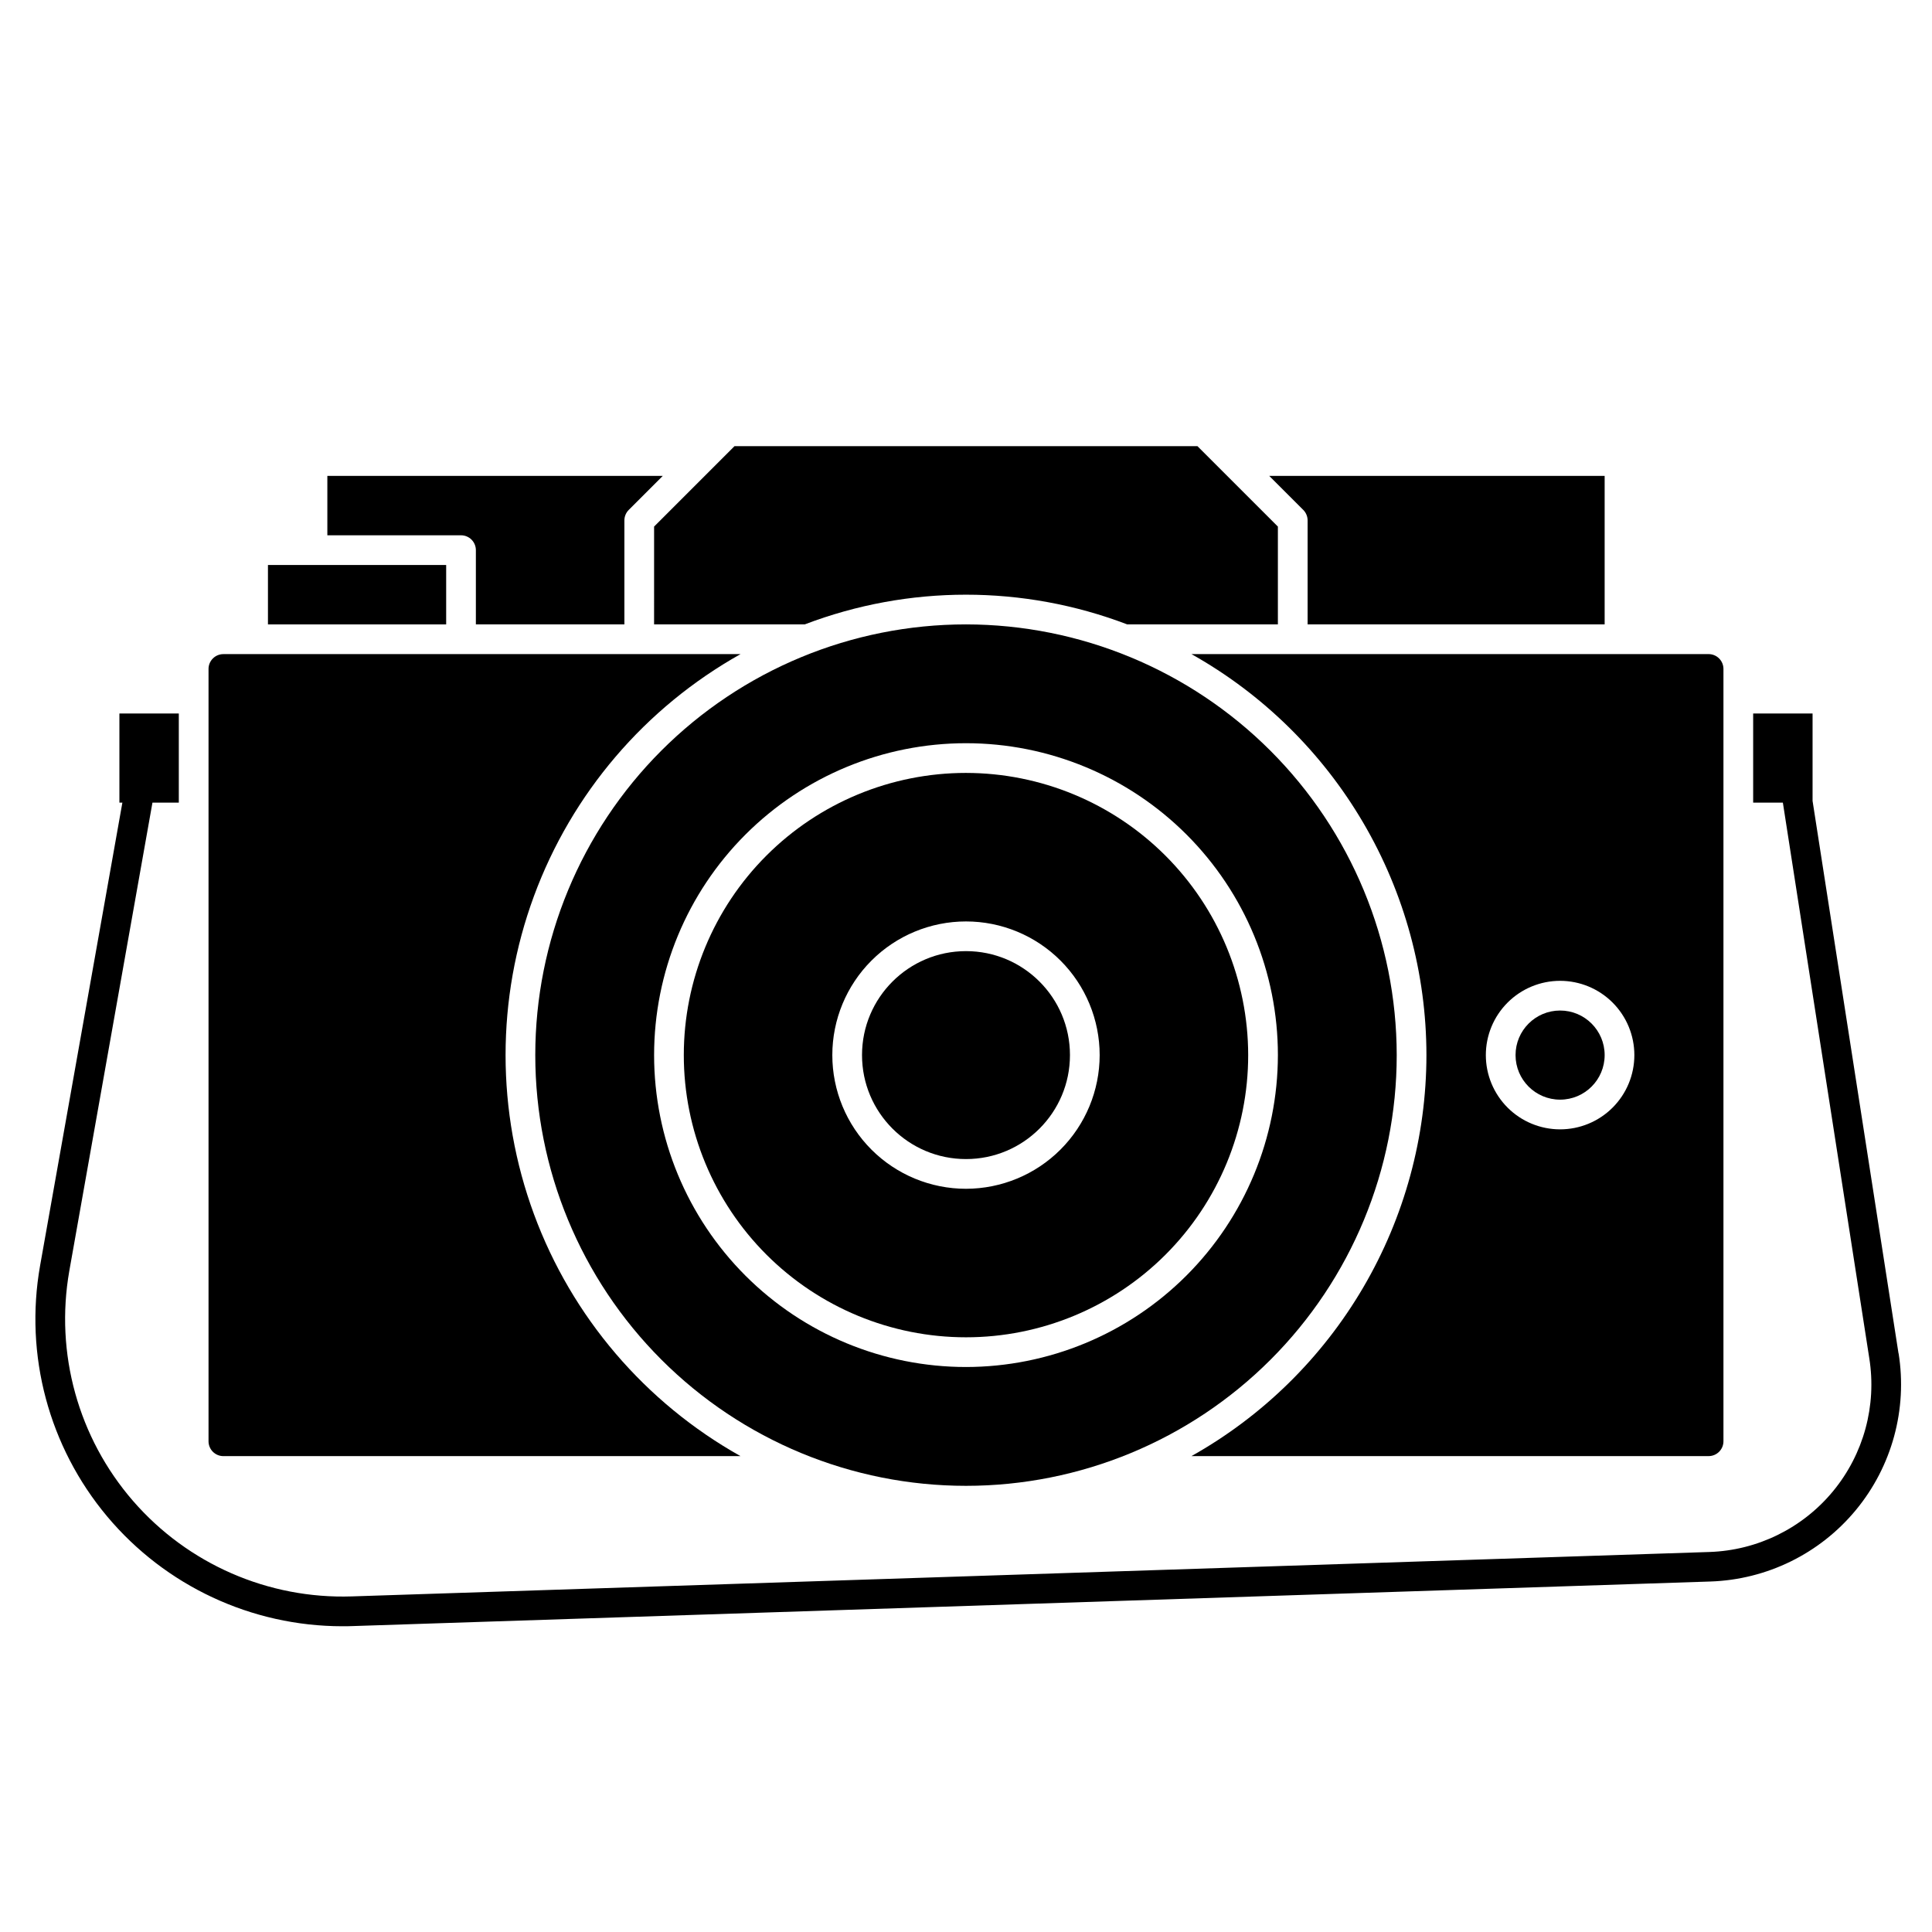
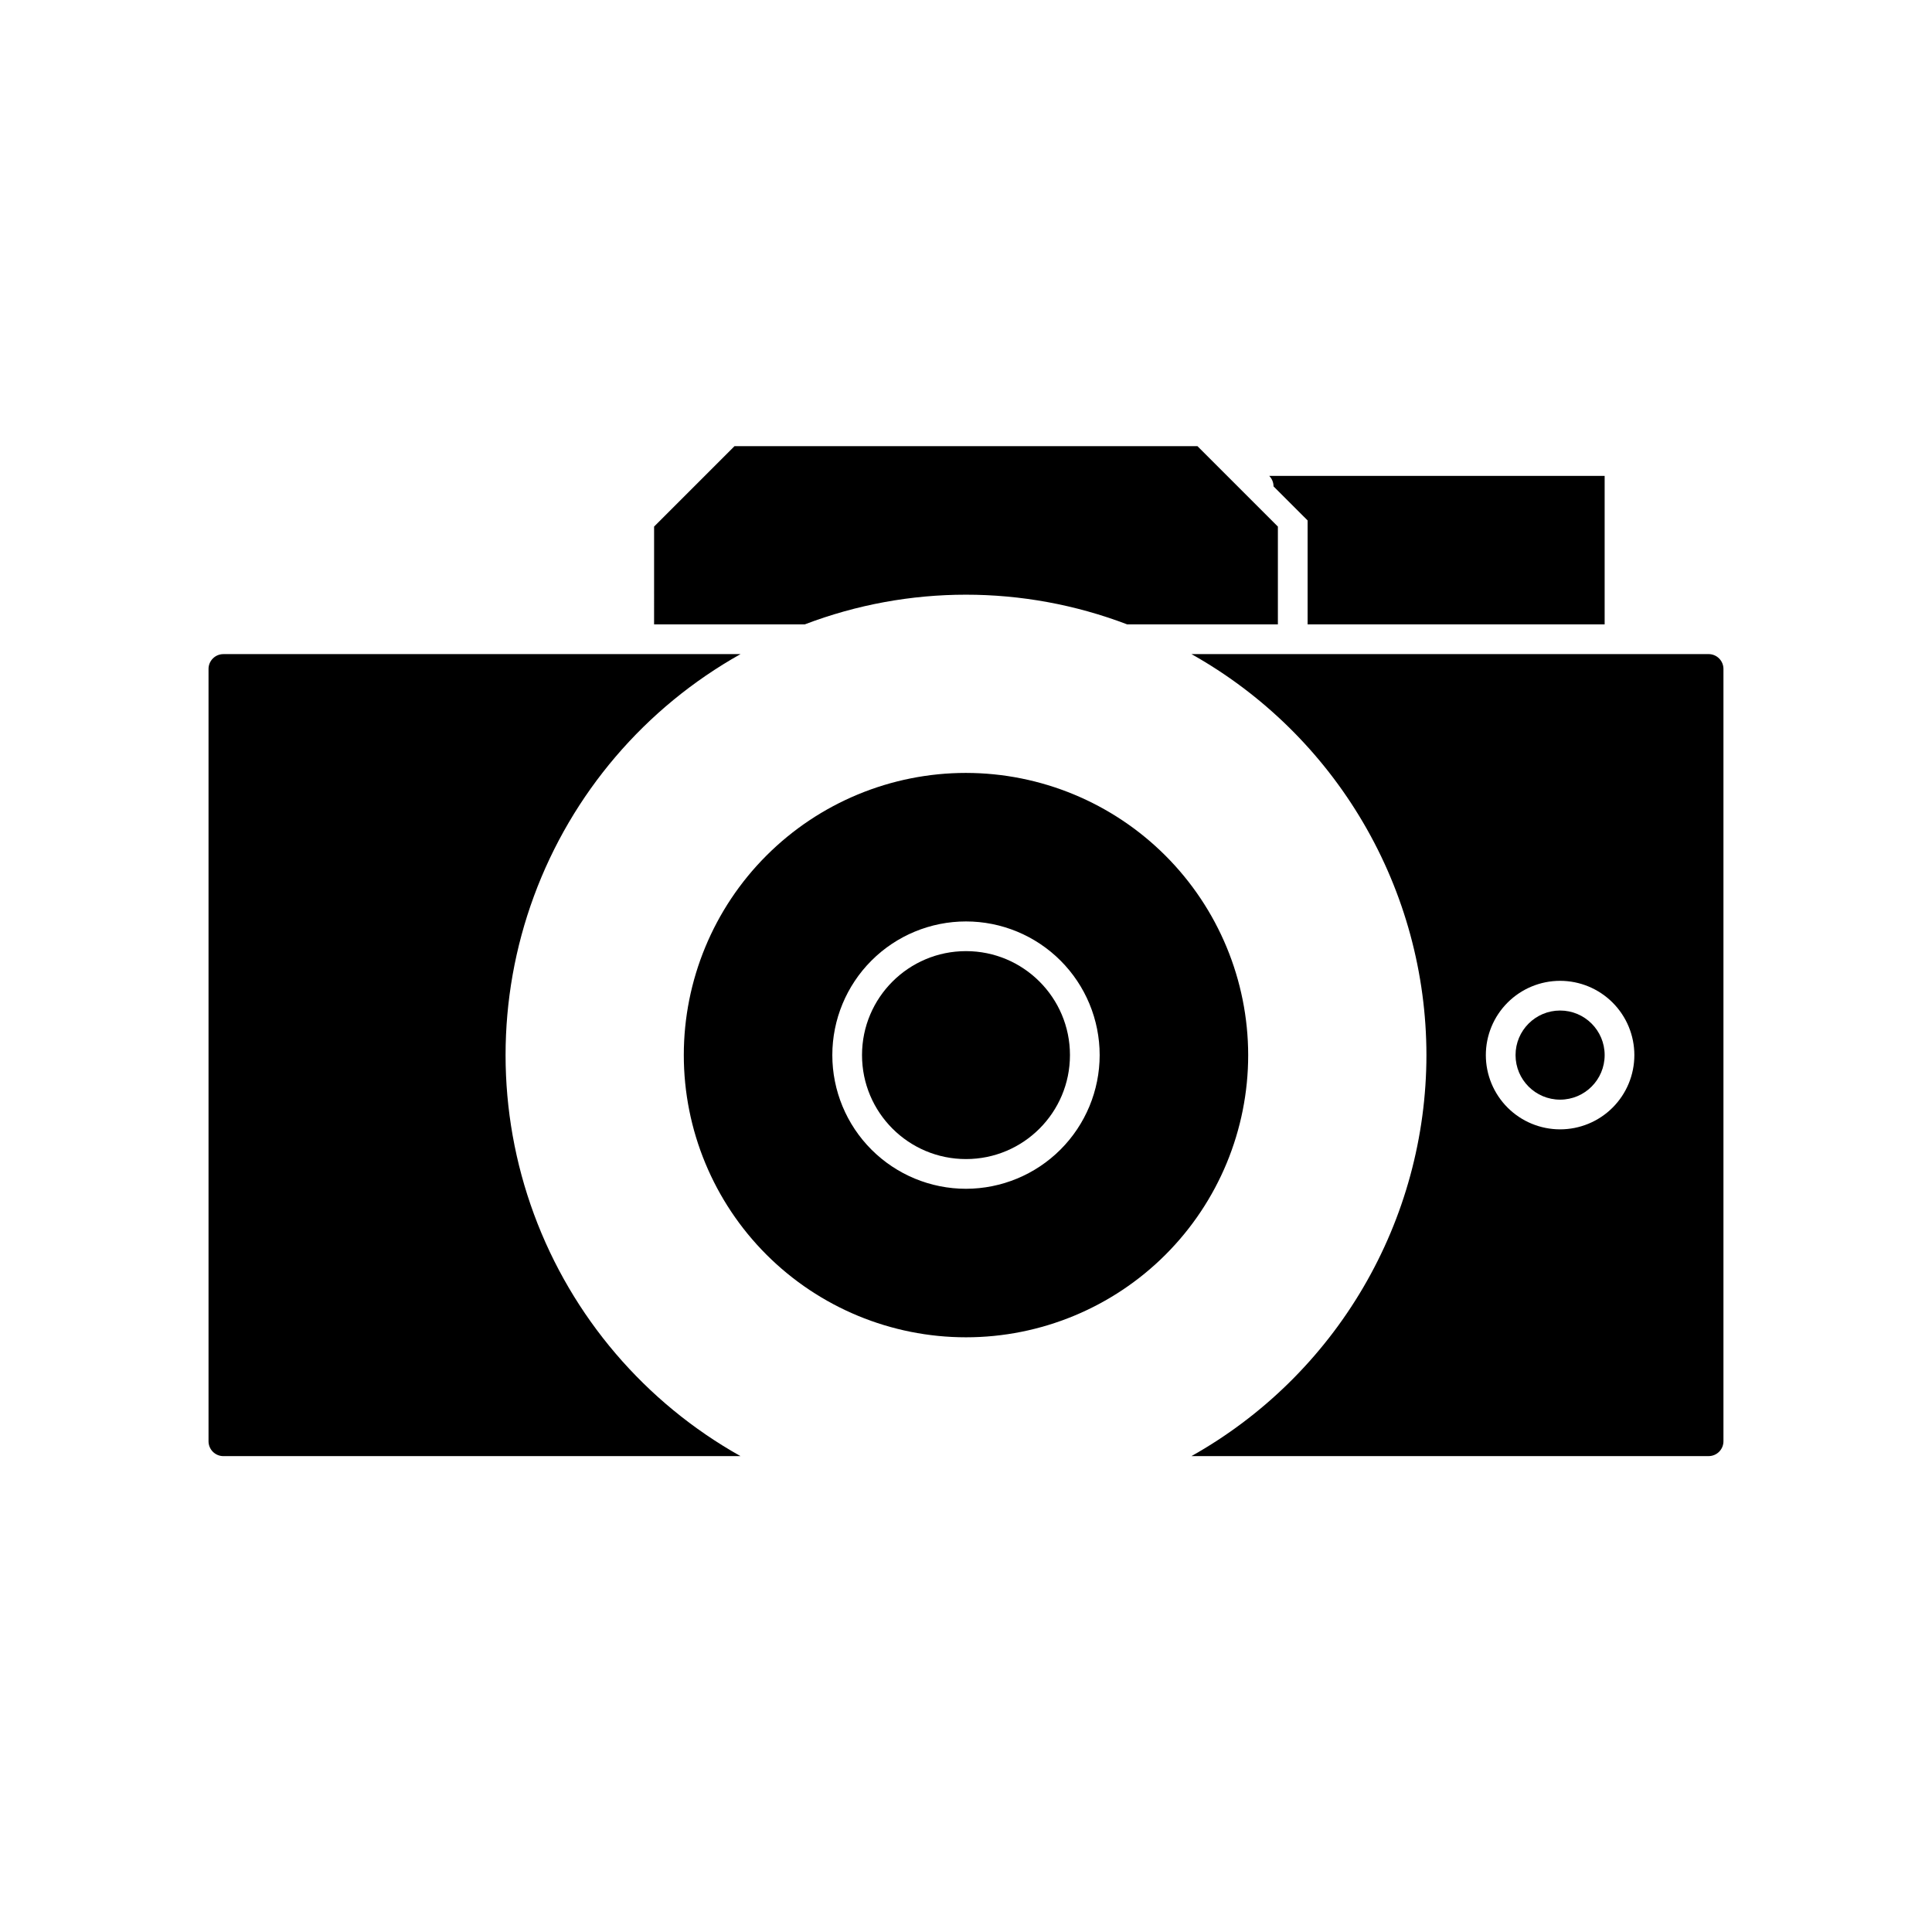
<svg xmlns="http://www.w3.org/2000/svg" fill="#000000" width="800px" height="800px" version="1.1" viewBox="144 144 512 512">
  <g>
-     <path d="m270.11 289.79v19.68h39.359v-27.551c0-1.043 0.414-2.047 1.152-2.785l9.027-9.023h-88.898v15.742l35.426 0.004c1.043 0 2.043 0.414 2.781 1.152 0.738 0.738 1.152 1.738 1.152 2.781z" />
    <path d="m317.34 309.47h39.926c27.52-10.496 57.938-10.496 85.457 0h39.93v-25.922l-21.312-21.309h-122.69l-21.309 21.309z" />
    <path d="m569.25 423.61c0 6.523-5.285 11.809-11.809 11.809-6.519 0-11.805-5.285-11.805-11.809 0-6.519 5.285-11.809 11.805-11.809 6.523 0 11.809 5.289 11.809 11.809" />
    <path d="m203.2 529.89h137.05c-25.297-14.176-44.711-36.91-54.742-64.117-10.035-27.207-10.035-57.102 0-84.309 10.031-27.207 29.445-49.941 54.742-64.117h-137.05c-2.176 0-3.938 1.762-3.938 3.934v204.67c0 1.047 0.414 2.047 1.152 2.785 0.738 0.738 1.738 1.152 2.785 1.152z" />
-     <path d="m215.01 293.73h47.23v15.742h-47.23z" />
-     <path d="m490.53 281.92v27.551h78.719v-39.359h-88.898l9.027 9.02 0.004 0.004c0.734 0.738 1.148 1.742 1.148 2.785z" />
+     <path d="m490.53 281.92v27.551h78.719v-39.359h-88.898c0.734 0.738 1.148 1.742 1.148 2.785z" />
    <path d="m427.55 423.61c0 15.219-12.336 27.555-27.551 27.555-15.219 0-27.555-12.336-27.555-27.555 0-15.215 12.336-27.551 27.555-27.551 15.215 0 27.551 12.336 27.551 27.551" />
    <path d="m400 348.83c-19.836 0-38.855 7.879-52.883 21.902-14.023 14.023-21.902 33.047-21.902 52.879 0 19.836 7.879 38.855 21.902 52.883 14.027 14.023 33.047 21.902 52.883 21.902 19.832 0 38.855-7.879 52.879-21.902 14.023-14.027 21.902-33.047 21.902-52.883-0.02-19.824-7.906-38.836-21.926-52.855-14.023-14.02-33.031-21.906-52.855-21.926zm0 110.21c-9.398 0-18.406-3.734-25.051-10.375-6.644-6.644-10.375-15.656-10.375-25.051s3.731-18.402 10.375-25.047c6.644-6.644 15.652-10.375 25.051-10.375 9.395 0 18.402 3.731 25.047 10.375 6.644 6.644 10.375 15.652 10.375 25.047-0.008 9.395-3.746 18.398-10.387 25.039s-15.645 10.375-25.035 10.387z" />
-     <path d="m400 309.47c-30.273 0-59.309 12.027-80.715 33.434s-33.43 50.438-33.43 80.711c0 30.273 12.023 59.309 33.43 80.715s50.441 33.43 80.715 33.43c30.27 0 59.305-12.023 80.711-33.43s33.434-50.441 33.434-80.715c-0.035-30.262-12.074-59.273-33.473-80.672-21.398-21.398-50.41-33.438-80.672-33.473zm0 196.8c-21.922 0-42.945-8.707-58.449-24.207-15.5-15.504-24.207-36.527-24.207-58.449s8.707-42.945 24.207-58.445c15.504-15.5 36.527-24.211 58.449-24.211s42.945 8.711 58.445 24.211 24.211 36.523 24.211 58.445c-0.027 21.914-8.742 42.926-24.238 58.422-15.496 15.496-36.504 24.211-58.418 24.234z" />
    <path d="m522.02 423.61c-0.02 21.645-5.797 42.895-16.742 61.57-10.941 18.676-26.652 34.105-45.527 44.703h137.05c1.043 0 2.043-0.414 2.781-1.152s1.152-1.738 1.152-2.785v-204.67c0-1.043-0.414-2.043-1.152-2.781-0.738-0.738-1.738-1.152-2.781-1.152h-137.05c18.875 10.598 34.586 26.027 45.527 44.699 10.945 18.676 16.723 39.926 16.742 61.57zm35.422-19.68c5.223 0 10.227 2.074 13.918 5.766 3.691 3.691 5.762 8.695 5.762 13.914 0 5.223-2.07 10.227-5.762 13.918-3.691 3.691-8.695 5.762-13.918 5.762-5.219 0-10.223-2.07-13.914-5.762-3.691-3.691-5.766-8.695-5.766-13.918 0-5.219 2.074-10.223 5.766-13.914 3.691-3.691 8.695-5.766 13.914-5.766z" />
-     <path d="m647.13 502.69-22.781-146.45v-23.152h-15.742v23.617h7.871l22.898 147.21c2.016 12.586-1.48 25.43-9.59 35.262-8.109 9.832-20.055 15.703-32.793 16.117l-359.75 11.77c-22.156 0.73-43.457-8.566-57.988-25.305-14.527-16.742-20.73-39.145-16.883-60.973l22.031-124.08h6.984v-23.617h-15.742v23.617h0.789l-21.809 122.71c-4.188 23.691 2.32 48.016 17.773 66.453 15.453 18.434 38.27 29.09 62.324 29.105 0.922 0 1.852 0 2.769-0.047l359.75-11.809c14.996-0.488 29.059-7.394 38.609-18.969 9.551-11.57 13.664-26.688 11.301-41.504z" />
  </g>
</svg>